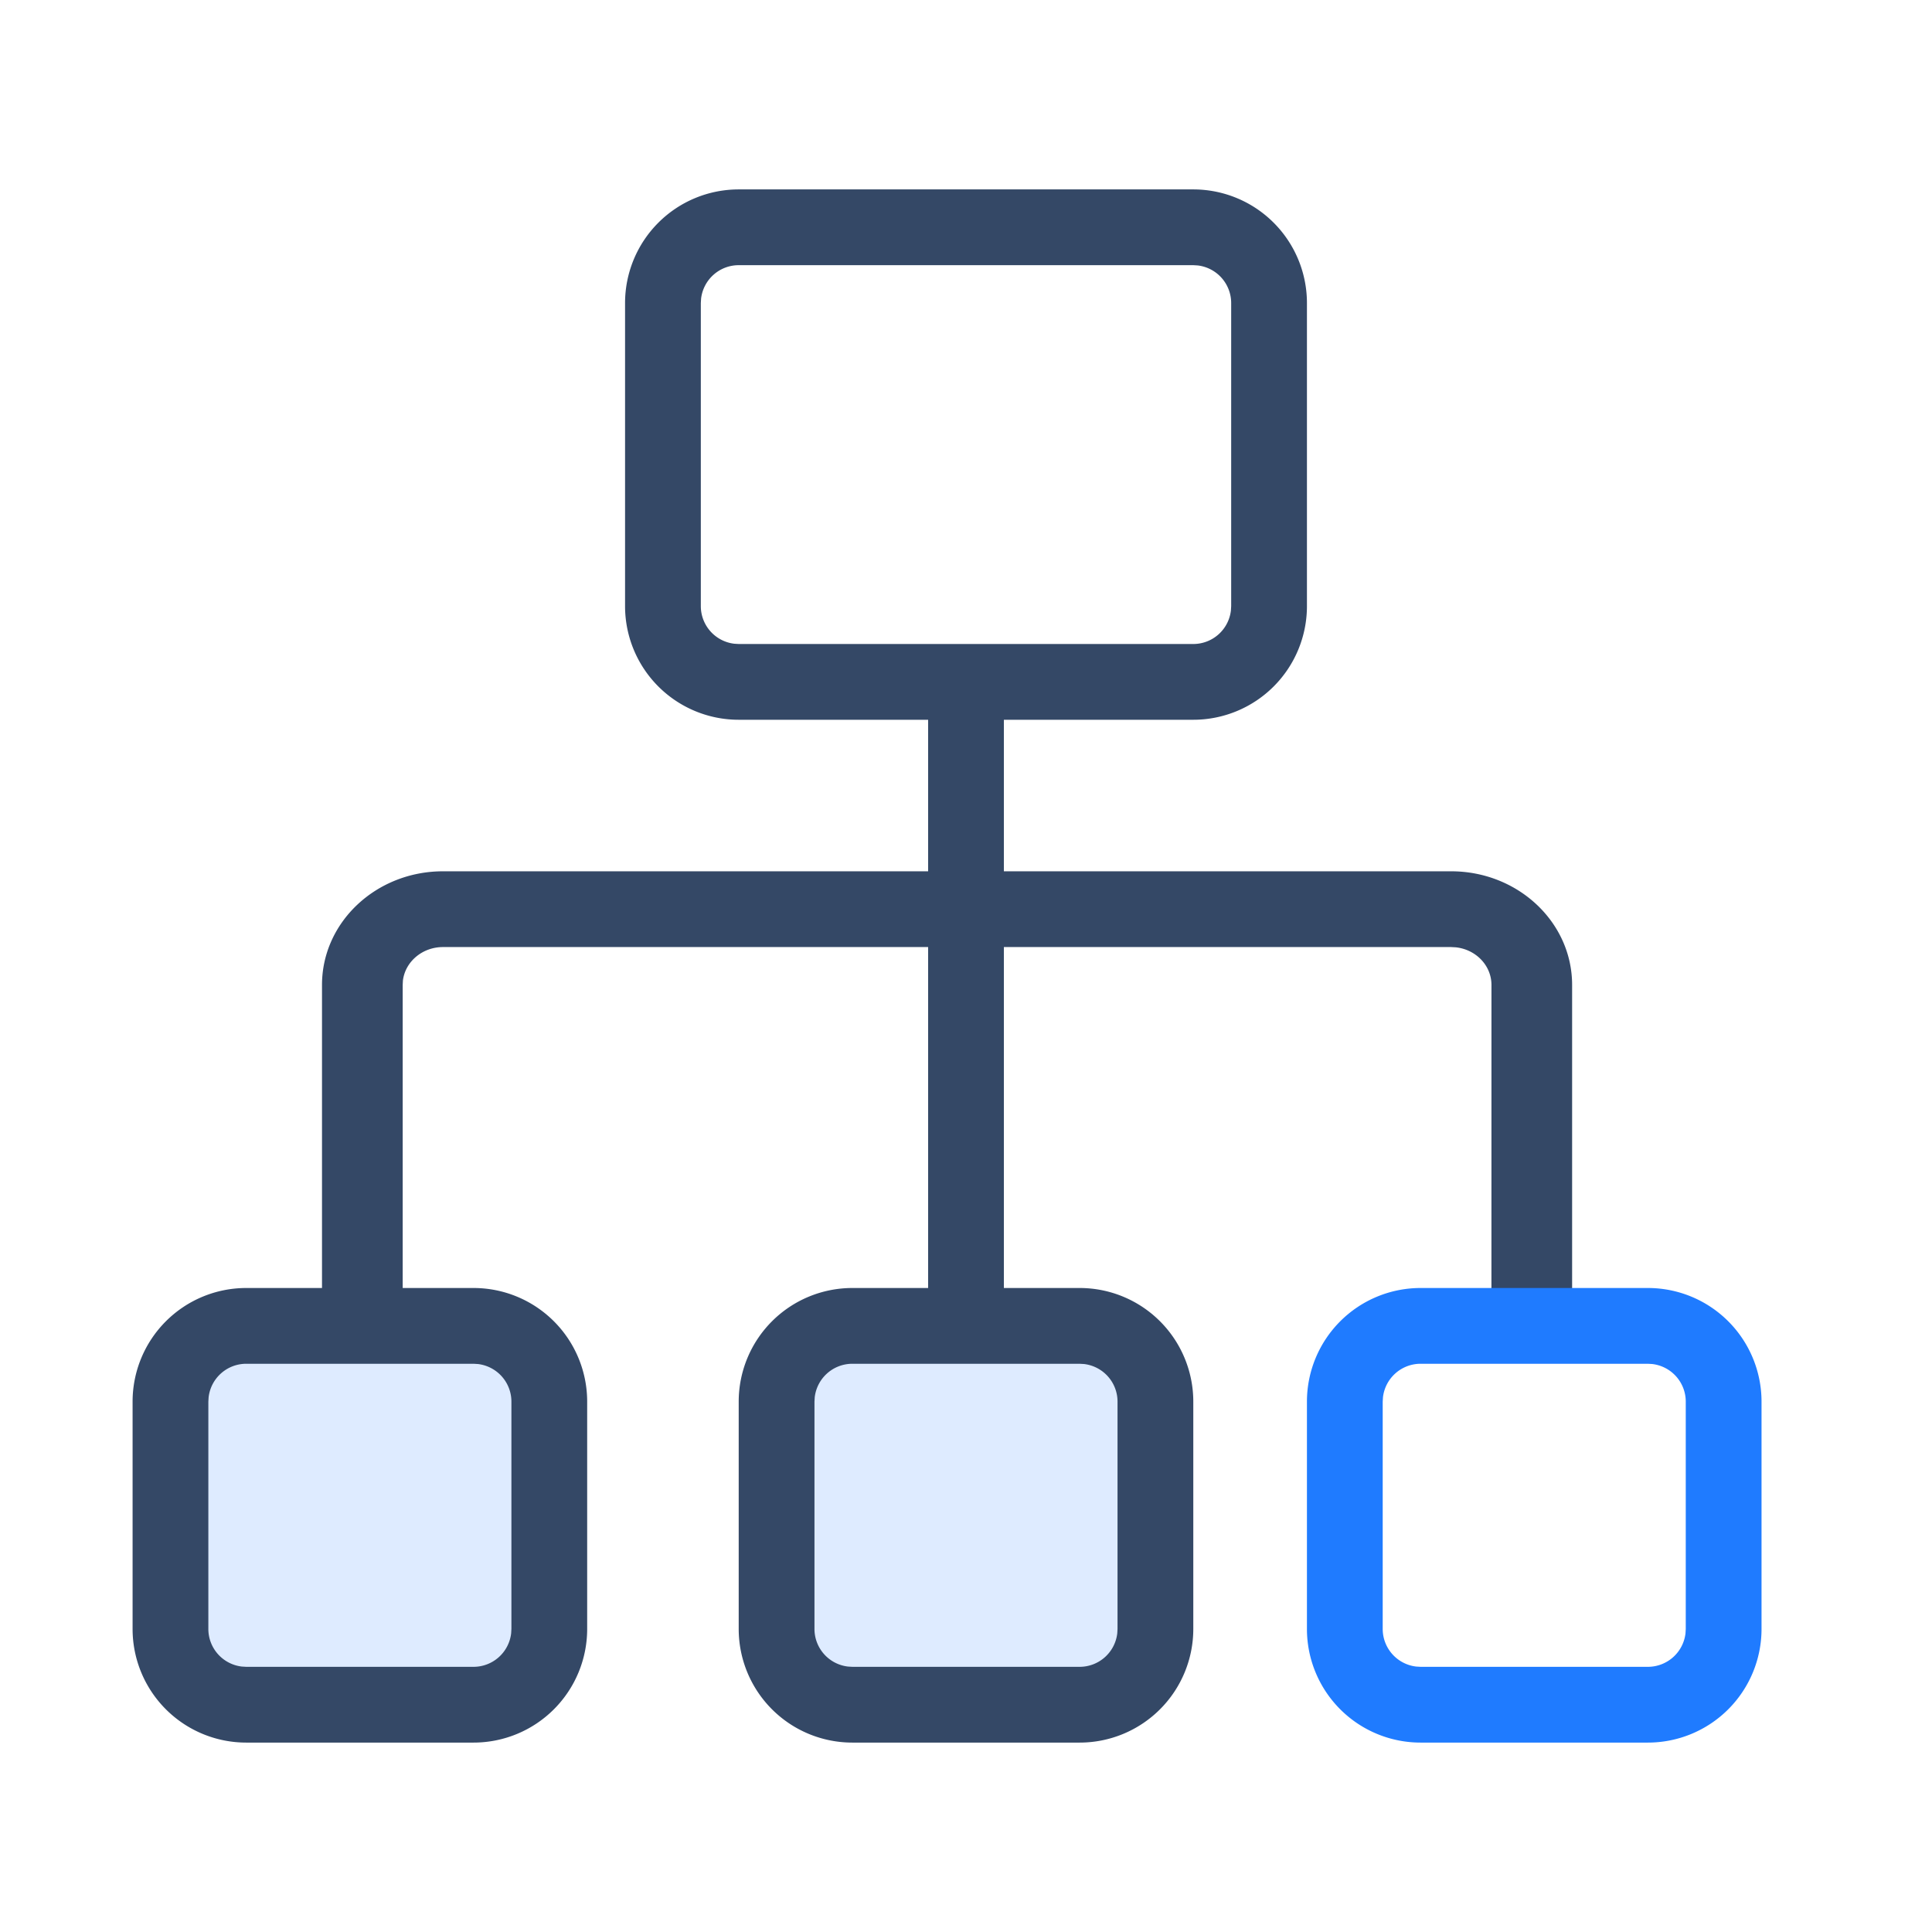
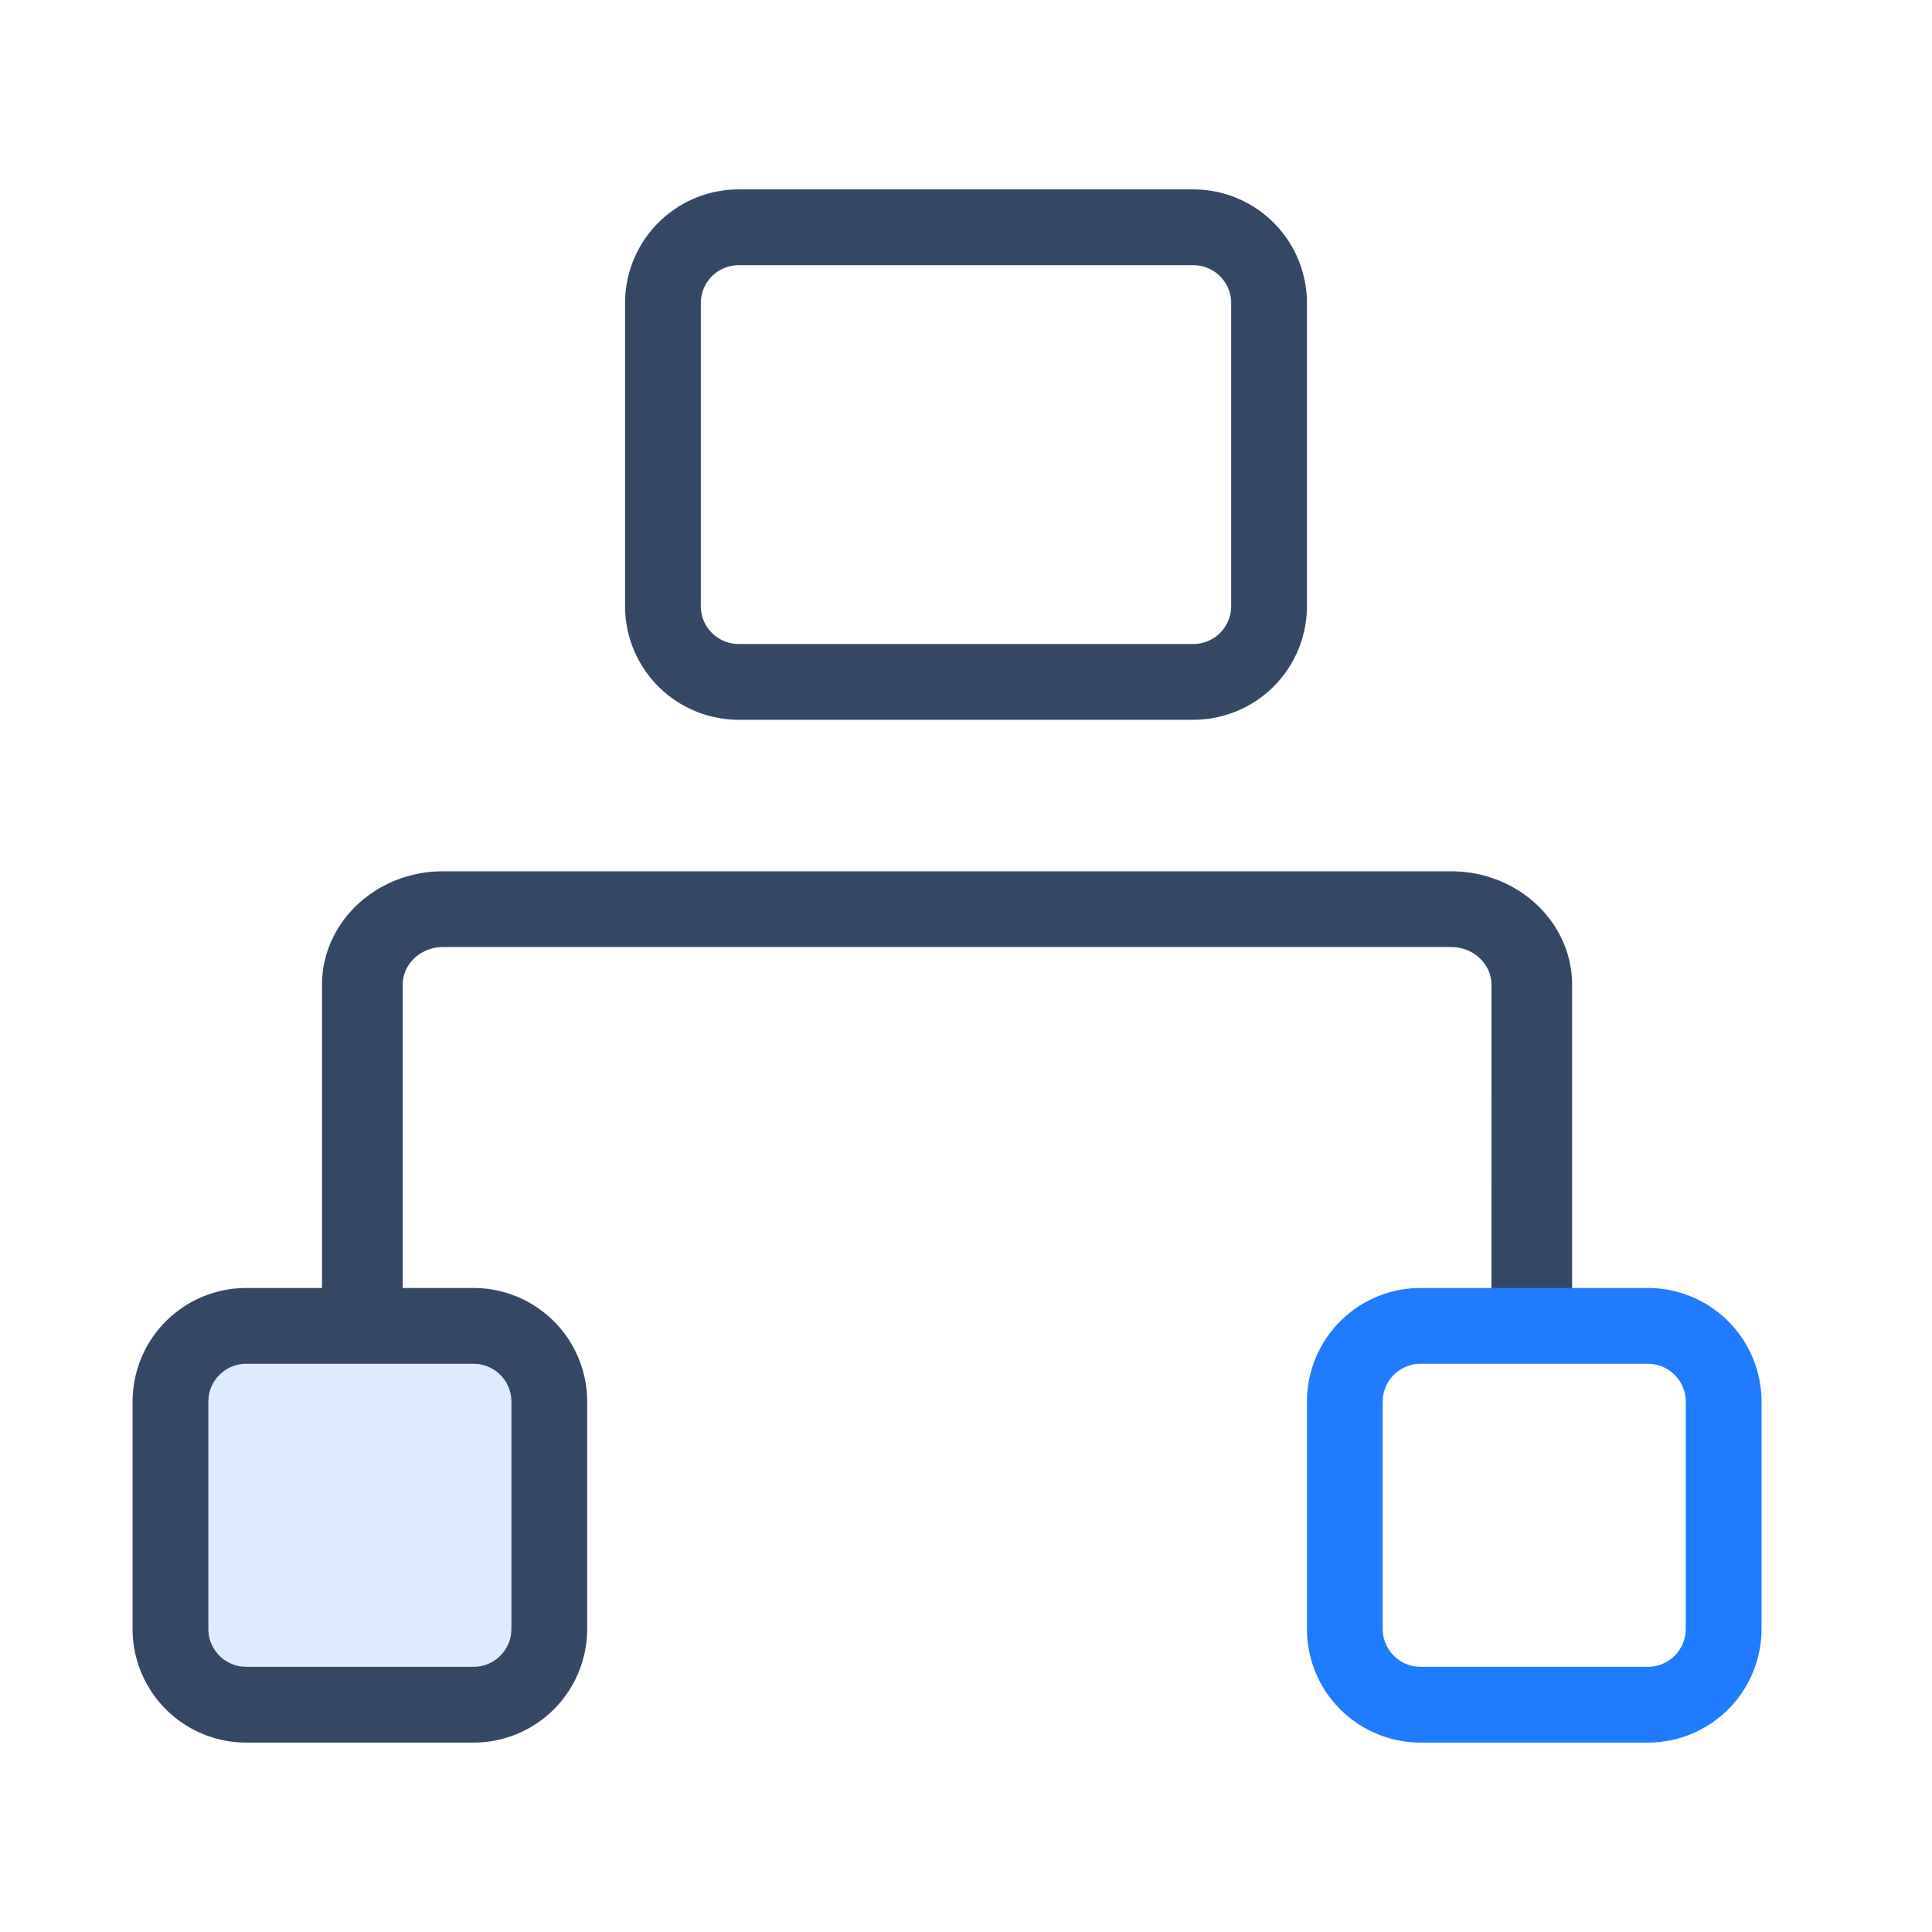
<svg xmlns="http://www.w3.org/2000/svg" t="1646617783925" class="icon" viewBox="0 0 1024 1024" version="1.1" p-id="5934" width="128" height="128">
  <defs>
    <style type="text/css" />
  </defs>
  <path d="M632.471 100.392a60.235 60.235 0 0 1 60.235 60.235v160.627a60.235 60.235 0 0 1-60.235 60.235H391.529a60.235 60.235 0 0 1-60.235-60.235V160.627a60.235 60.235 0 0 1 60.235-60.235h240.941z m0 40.157H391.529a20.078 20.078 0 0 0-19.938 17.729L371.451 160.627v160.627a20.078 20.078 0 0 0 17.729 19.938L391.529 341.333h240.941a20.078 20.078 0 0 0 19.938-17.729L652.549 321.255V160.627a20.078 20.078 0 0 0-17.729-19.938L632.471 140.549zM769.124 461.804C804.543 461.804 833.255 488.769 833.255 522.039v180.706h-42.767l0.02-180.706c0-10.3-8.252-18.793-18.874-19.938L769.124 501.961H234.797c-10.963 0-19.998 7.75-21.243 17.729L213.434 522.039v180.706H170.667v-180.706c0-33.27 28.712-60.235 64.131-60.235h534.327z" fill="#344866" p-id="5935" />
-   <path d="M491.922 371.451h40.157v321.255h-40.157z" fill="#344866" p-id="5936" />
  <path d="M250.98 682.667a60.235 60.235 0 0 1 60.235 60.235v120.471a60.235 60.235 0 0 1-60.235 60.235H130.51a60.235 60.235 0 0 1-60.235-60.235v-120.471a60.235 60.235 0 0 1 60.235-60.235h120.471z" fill="#344866" p-id="5937" />
  <path d="M250.98 722.824H130.51a20.078 20.078 0 0 0-19.938 17.729L110.431 742.902v120.471a20.078 20.078 0 0 0 17.729 19.938L130.51 883.451h120.471a20.078 20.078 0 0 0 19.938-17.729L271.059 863.373v-120.471a20.078 20.078 0 0 0-17.729-19.938L250.98 722.824z" fill="#DEEBFF" p-id="5938" />
-   <path d="M572.235 682.667a60.235 60.235 0 0 1 60.235 60.235v120.471a60.235 60.235 0 0 1-60.235 60.235h-120.471a60.235 60.235 0 0 1-60.235-60.235v-120.471a60.235 60.235 0 0 1 60.235-60.235h120.471z" fill="#344866" p-id="5939" />
-   <path d="M572.235 722.824h-120.471a20.078 20.078 0 0 0-19.938 17.729L431.686 742.902v120.471a20.078 20.078 0 0 0 17.729 19.938L451.765 883.451h120.471a20.078 20.078 0 0 0 19.938-17.729L592.314 863.373v-120.471a20.078 20.078 0 0 0-17.729-19.938L572.235 722.824z" fill="#DEEBFF" p-id="5940" />
  <path d="M873.412 682.667a60.235 60.235 0 0 1 60.235 60.235v120.471a60.235 60.235 0 0 1-60.235 60.235h-120.471a60.235 60.235 0 0 1-60.235-60.235v-120.471a60.235 60.235 0 0 1 60.235-60.235h120.471z m0 40.157h-120.471a20.078 20.078 0 0 0-19.938 17.729L732.863 742.902v120.471a20.078 20.078 0 0 0 17.729 19.938L752.941 883.451h120.471a20.078 20.078 0 0 0 19.938-17.729L893.49 863.373v-120.471a20.078 20.078 0 0 0-17.729-19.938L873.412 722.824z" fill="#1F7BFF" p-id="5941" />
</svg>